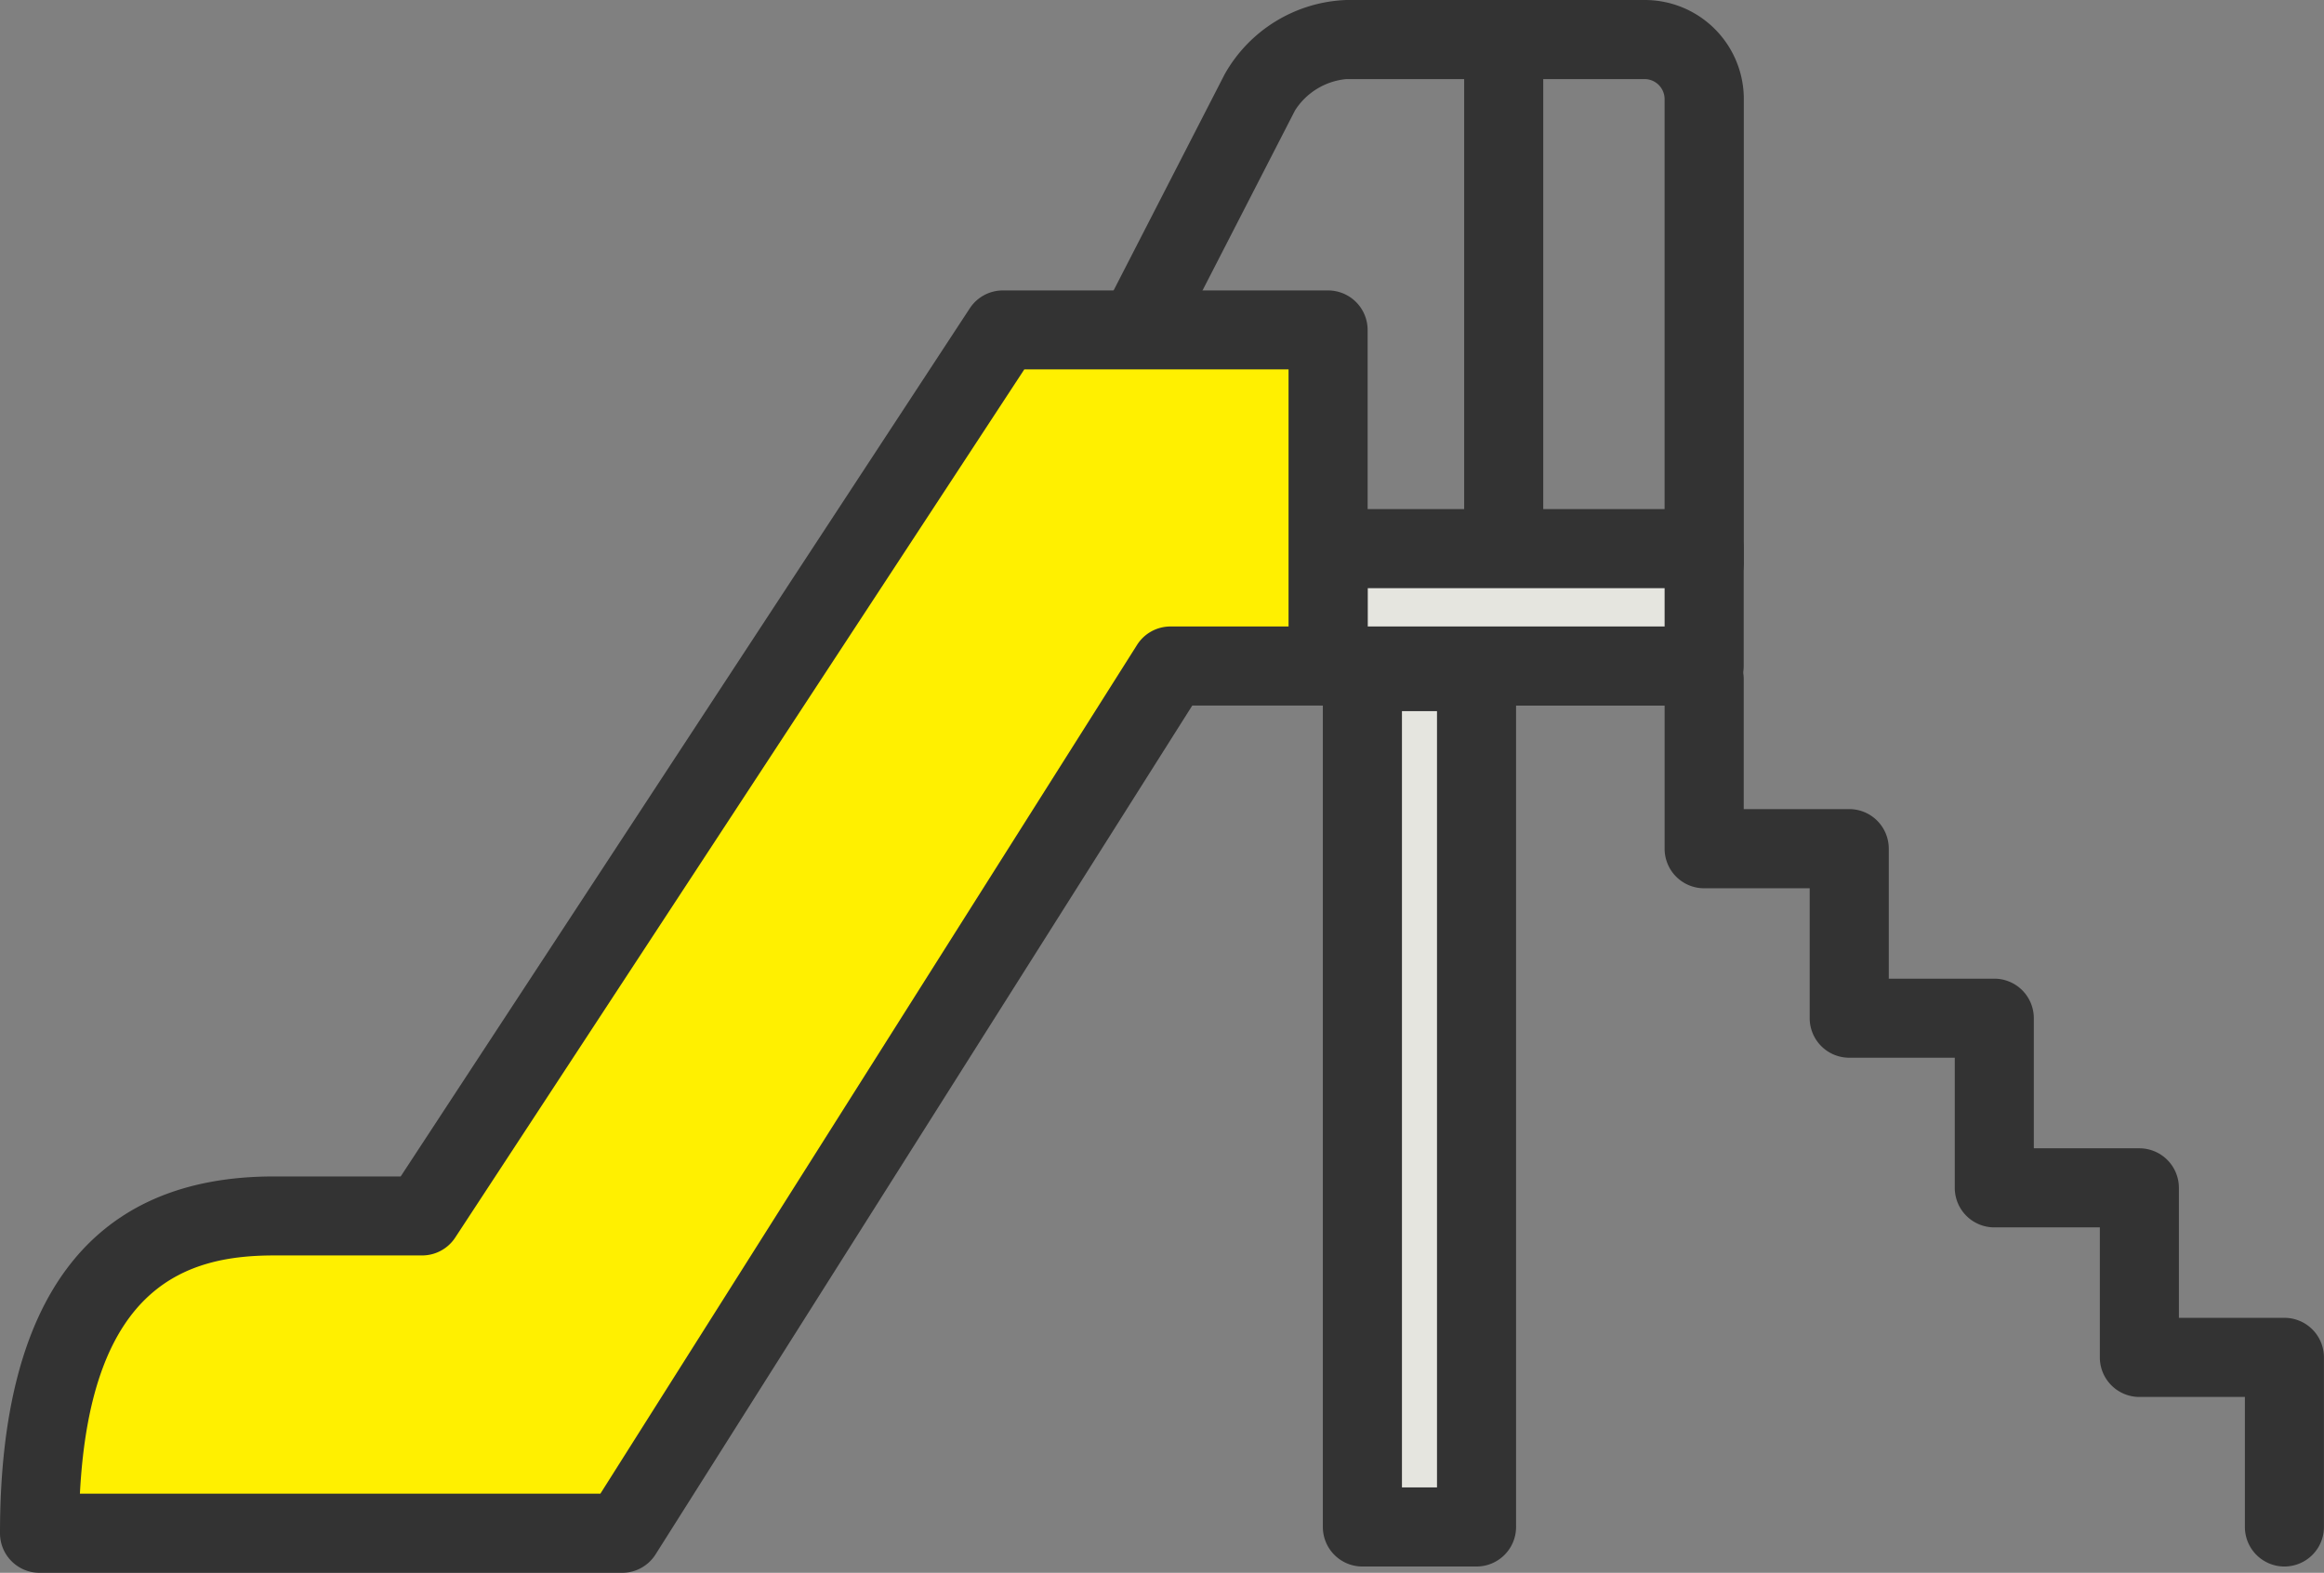
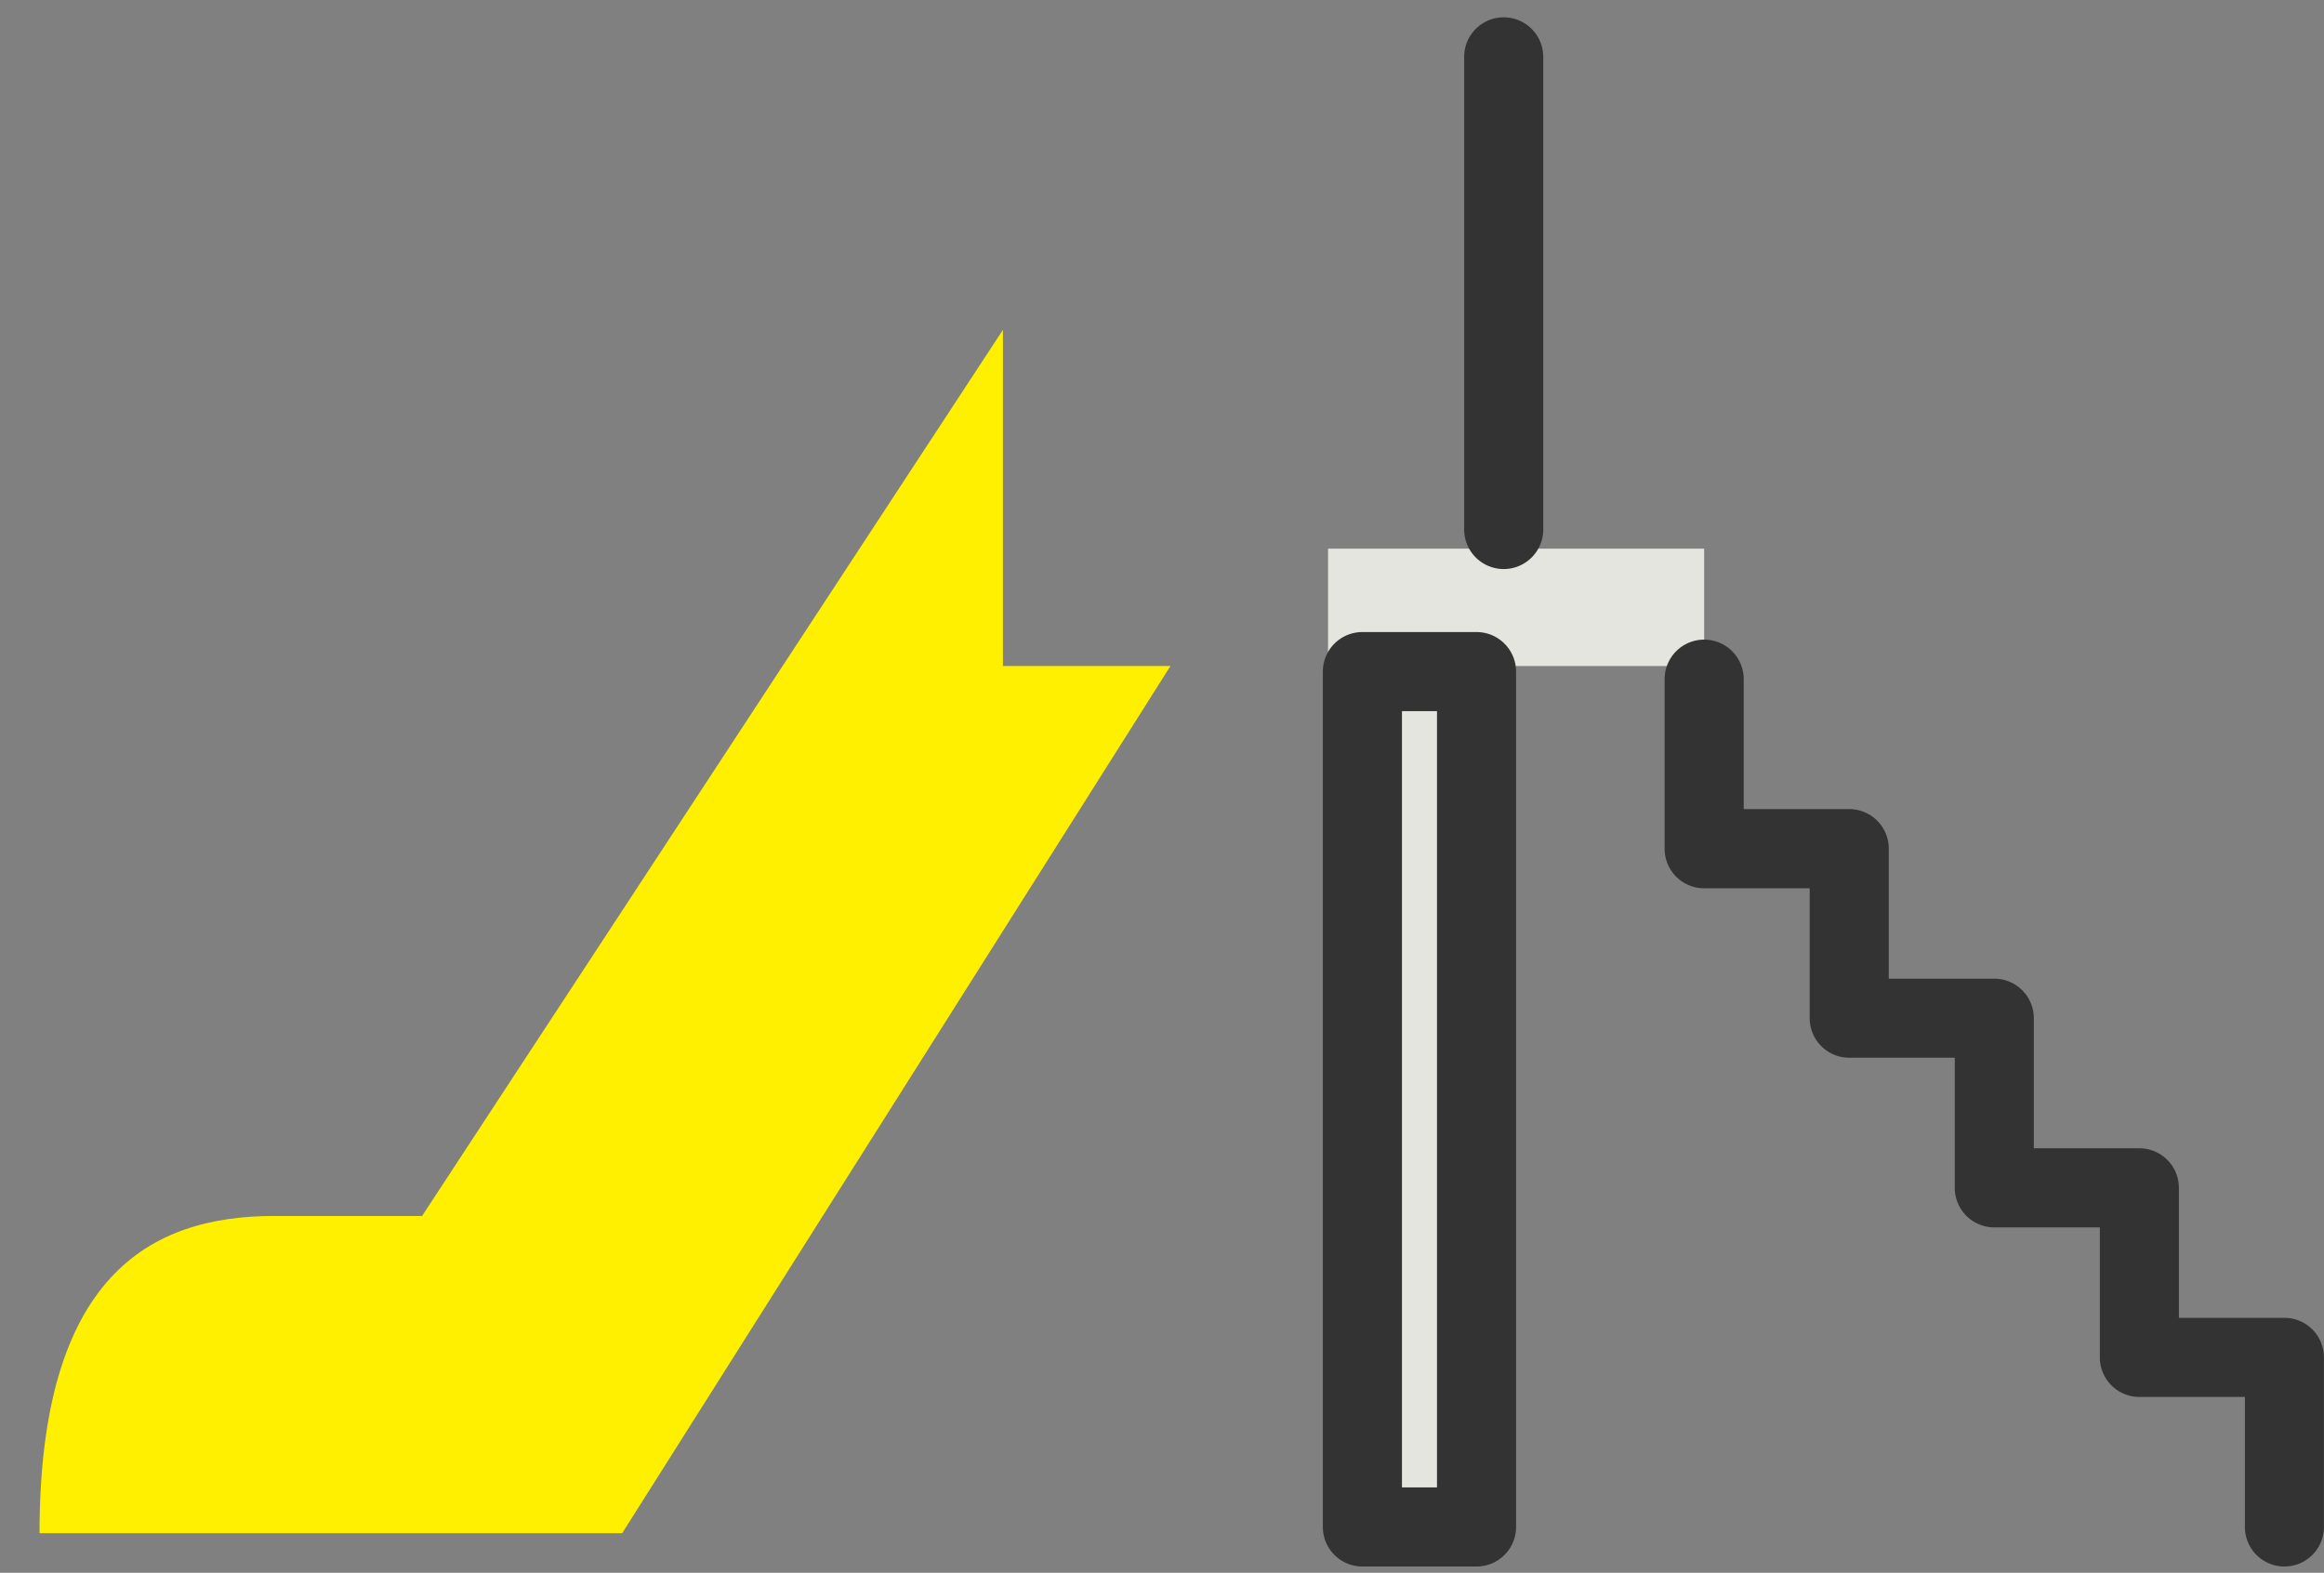
<svg xmlns="http://www.w3.org/2000/svg" width="78.526" height="53.14" viewBox="0 0 78.526 53.14">
  <rect x="0" y="0" width="78.526" height="53.14" fill="#808080" stroke="none" />
  <g id="アートワーク_17" data-name="アートワーク 17" transform="translate(39.263 26.57)">
    <g id="グループ_53" data-name="グループ 53" transform="translate(-39.263 -26.57)">
      <g id="グループ_43" data-name="グループ 43" transform="translate(43.538 17.201)">
        <g id="グループ_41" data-name="グループ 41" transform="translate(1.336 1.336)">
          <rect id="長方形_36" data-name="長方形 36" width="12.708" height="3.966" fill="#e5e5df" />
        </g>
        <g id="グループ_42" data-name="グループ 42">
-           <path id="パス_61" data-name="パス 61" d="M84.705,34.556H72a1.336,1.336,0,0,1-1.336-1.336V29.253A1.336,1.336,0,0,1,72,27.917H84.705a1.336,1.336,0,0,1,1.336,1.336v3.966A1.336,1.336,0,0,1,84.705,34.556ZM73.334,31.883H83.369V30.589H73.334Z" transform="translate(-70.661 -27.917)" fill="#333" />
-         </g>
+           </g>
      </g>
      <g id="グループ_46" data-name="グループ 46" transform="translate(44.698 21.355)">
        <g id="グループ_44" data-name="グループ 44" transform="translate(1.336 1.336)">
          <rect id="長方形_37" data-name="長方形 37" width="3.857" height="28.9" fill="#e5e5df" />
        </g>
        <g id="グループ_45" data-name="グループ 45">
          <path id="パス_62" data-name="パス 62" d="M77.737,66.23H73.879a1.336,1.336,0,0,1-1.336-1.336v-28.9a1.336,1.336,0,0,1,1.336-1.336h3.857a1.337,1.337,0,0,1,1.336,1.336v28.9A1.337,1.337,0,0,1,77.737,66.23Zm-2.521-2.672H76.4V37.33H75.216Z" transform="translate(-72.543 -34.658)" fill="#333" />
        </g>
      </g>
      <g id="グループ_47" data-name="グループ 47" transform="translate(37.271)">
-         <path id="パス_63" data-name="パス 63" d="M80.8,20.351a1.336,1.336,0,0,1-1.336-1.336V3.341a.677.677,0,0,0-.668-.669H68.709A2.312,2.312,0,0,0,66.977,3.73l-3.963,7.712a1.336,1.336,0,0,1-2.377-1.221L64.6,2.508A4.925,4.925,0,0,1,68.709,0H78.8a3.345,3.345,0,0,1,3.341,3.341V19.015A1.336,1.336,0,0,1,80.8,20.351Z" transform="translate(-60.49)" fill="#333" />
-       </g>
+         </g>
      <g id="グループ_50" data-name="グループ 50" transform="translate(0 9.809)">
        <g id="グループ_48" data-name="グループ 48" transform="translate(1.336 1.336)">
-           <path id="パス_64" data-name="パス 64" d="M21.855,58.747H2.169c0-8.688,3.738-10.719,7.918-10.719h5.007L34.721,18.089H45.707V29.447H40.381Z" transform="translate(-2.169 -18.089)" fill="#fff000" />
+           <path id="パス_64" data-name="パス 64" d="M21.855,58.747H2.169c0-8.688,3.738-10.719,7.918-10.719h5.007L34.721,18.089V29.447H40.381Z" transform="translate(-2.169 -18.089)" fill="#fff000" />
        </g>
        <g id="グループ_49" data-name="グループ 49">
-           <path id="パス_65" data-name="パス 65" d="M21.022,59.251H1.336A1.336,1.336,0,0,1,0,57.915c0-8,3.113-12.056,9.254-12.056h4.285L32.771,16.524a1.336,1.336,0,0,1,1.118-.6H44.875a1.337,1.337,0,0,1,1.336,1.336V28.614a1.337,1.337,0,0,1-1.336,1.336h-4.59L22.151,58.629A1.336,1.336,0,0,1,21.022,59.251ZM2.7,56.578H20.286L38.42,27.9a1.335,1.335,0,0,1,1.129-.622h3.99V18.592H34.61L15.379,47.928a1.337,1.337,0,0,1-1.118.6H9.254C6.362,48.531,3.067,49.482,2.7,56.578Z" transform="translate(0 -15.92)" fill="#333" />
-         </g>
+           </g>
      </g>
      <g id="グループ_51" data-name="グループ 51" transform="translate(49.473 0.585)">
        <path id="パス_66" data-name="パス 66" d="M81.628,19.591a1.336,1.336,0,0,1-1.336-1.336V2.286a1.336,1.336,0,1,1,2.672,0V18.255A1.336,1.336,0,0,1,81.628,19.591Z" transform="translate(-80.292 -0.95)" fill="#333" />
      </g>
      <g id="グループ_52" data-name="グループ 52" transform="translate(56.246 21.611)">
        <path id="パス_67" data-name="パス 67" d="M112.228,66.39a1.336,1.336,0,0,1-1.336-1.336V60.661h-3.565a1.336,1.336,0,0,1-1.336-1.336V54.932h-3.566a1.336,1.336,0,0,1-1.336-1.336V49.2H97.523a1.337,1.337,0,0,1-1.336-1.336V43.475H92.621a1.336,1.336,0,0,1-1.336-1.336V36.41a1.336,1.336,0,0,1,2.673,0V40.8h3.565a1.336,1.336,0,0,1,1.336,1.336v4.393h3.565a1.336,1.336,0,0,1,1.336,1.336V52.26h3.566a1.337,1.337,0,0,1,1.336,1.336v4.392h3.565a1.336,1.336,0,0,1,1.336,1.336v5.728A1.336,1.336,0,0,1,112.228,66.39Z" transform="translate(-91.285 -35.074)" fill="#333" />
      </g>
    </g>
  </g>
</svg>